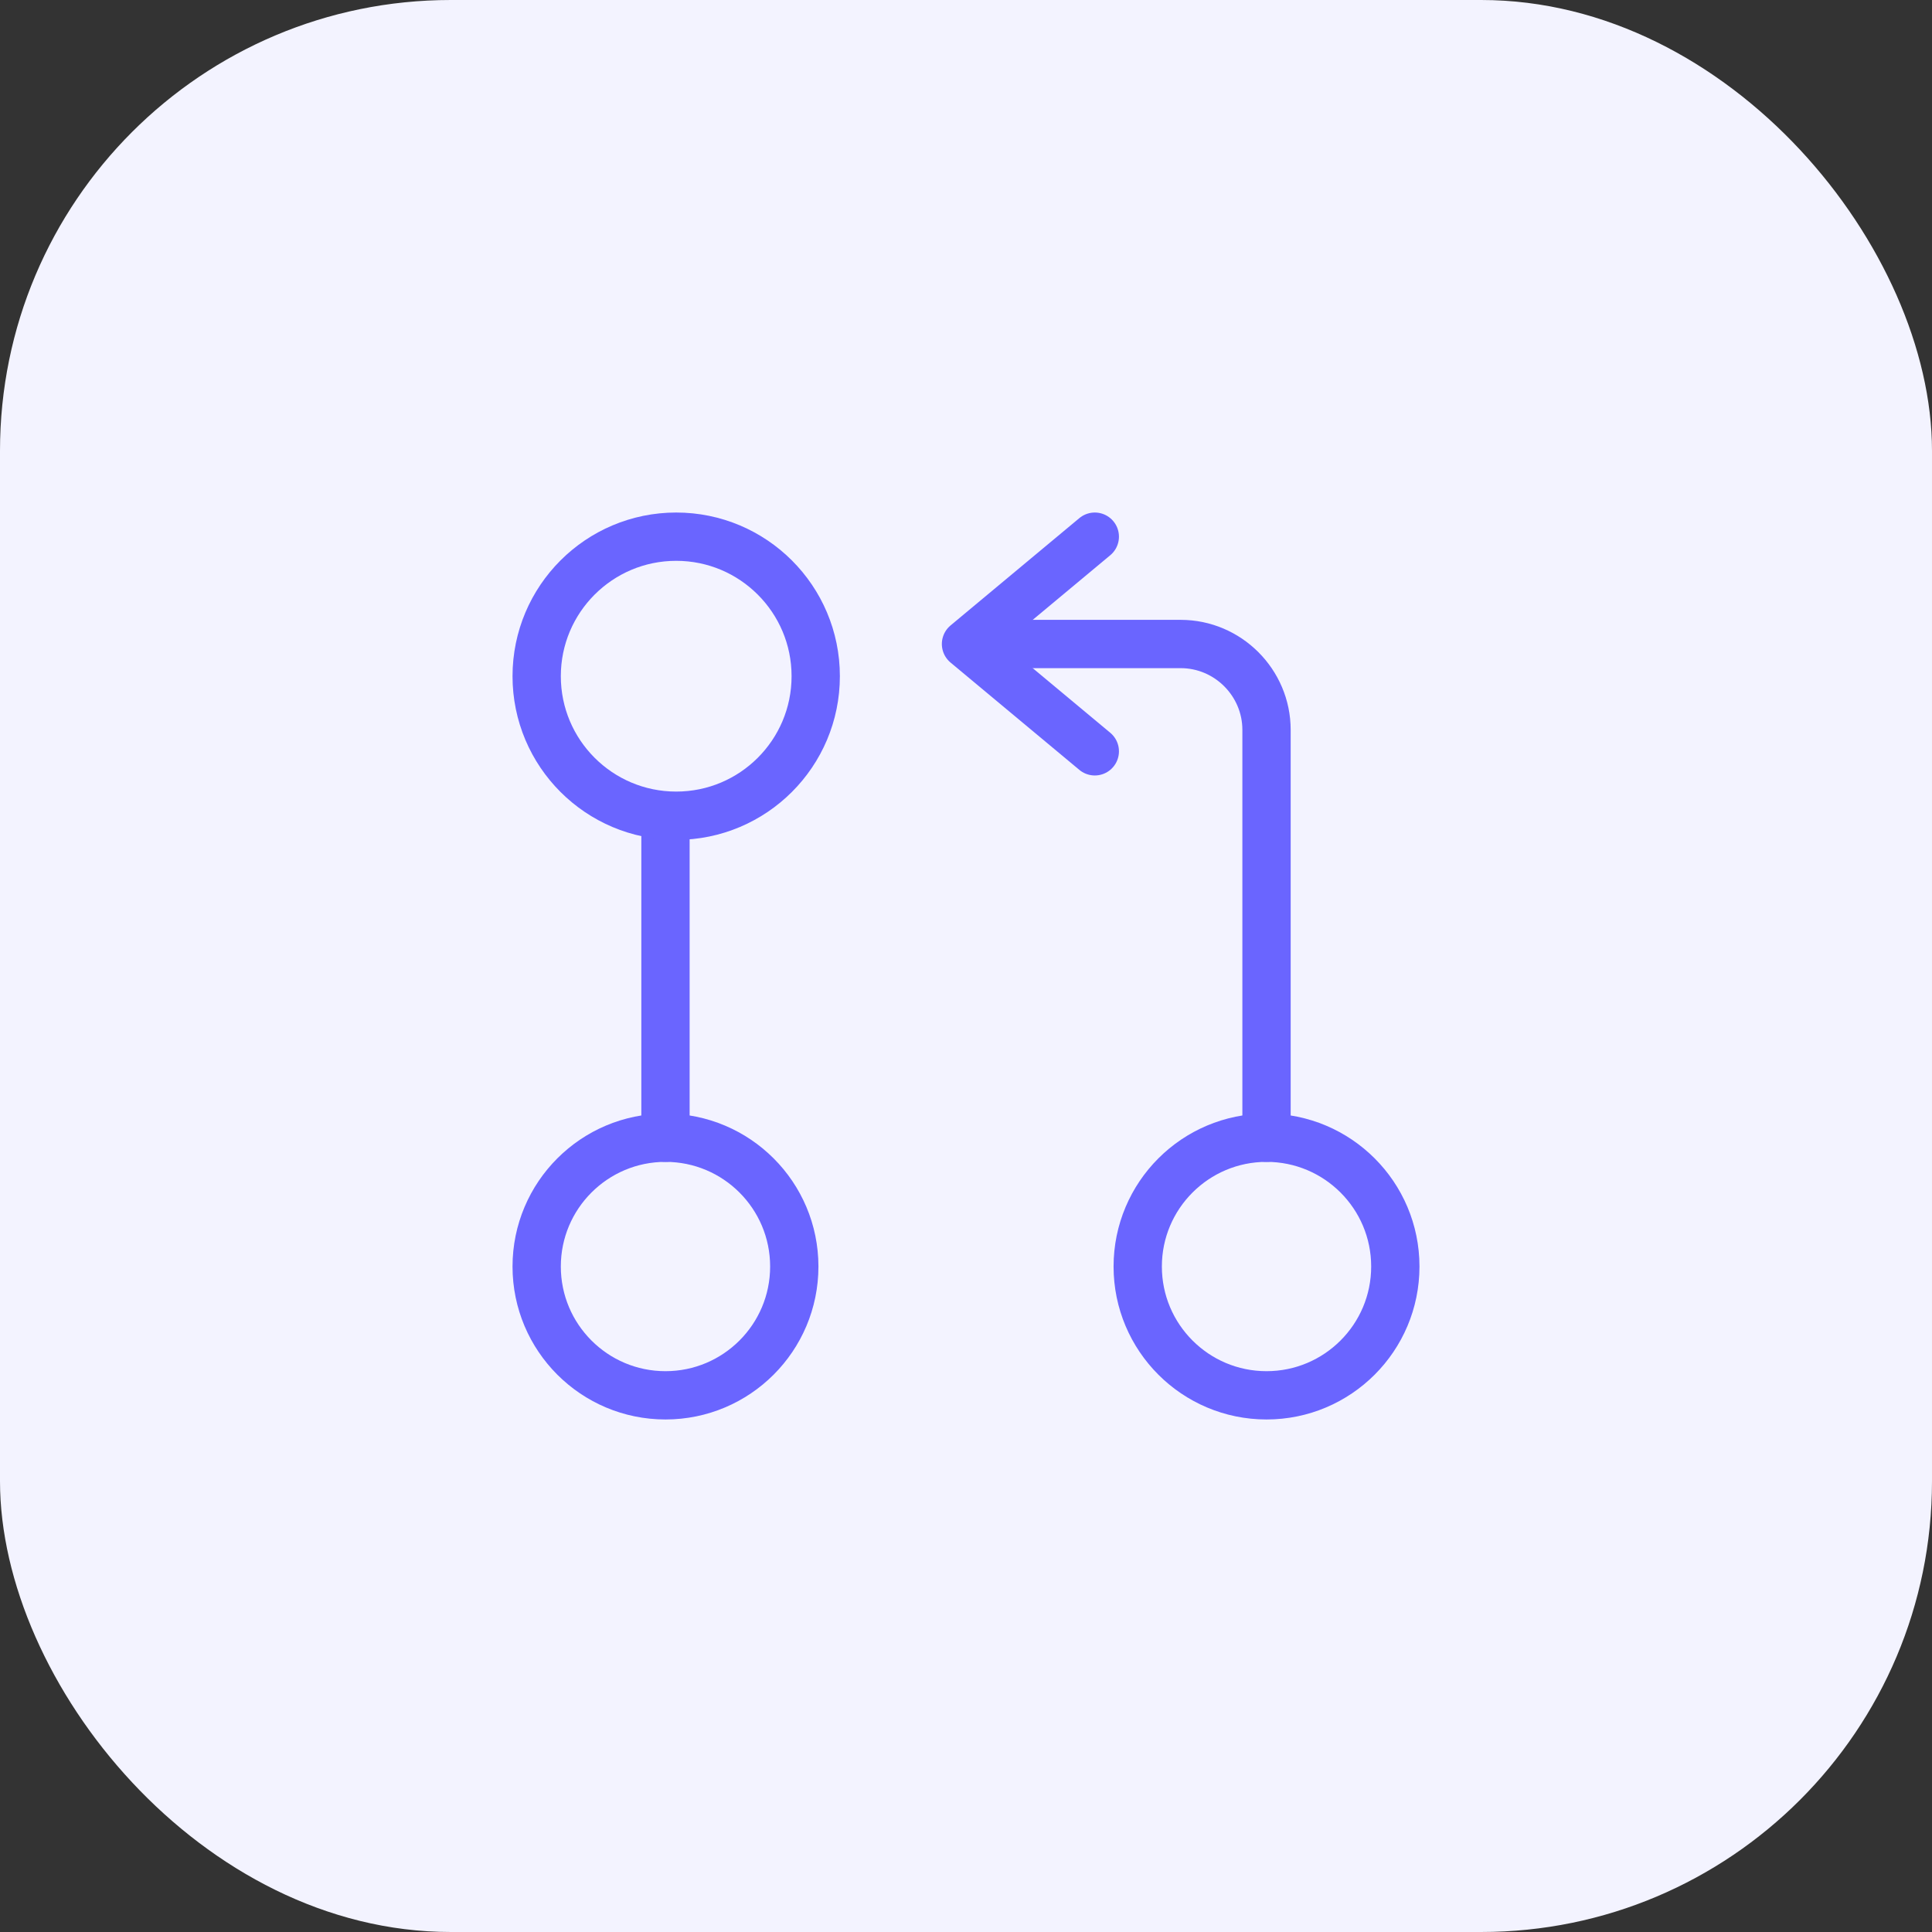
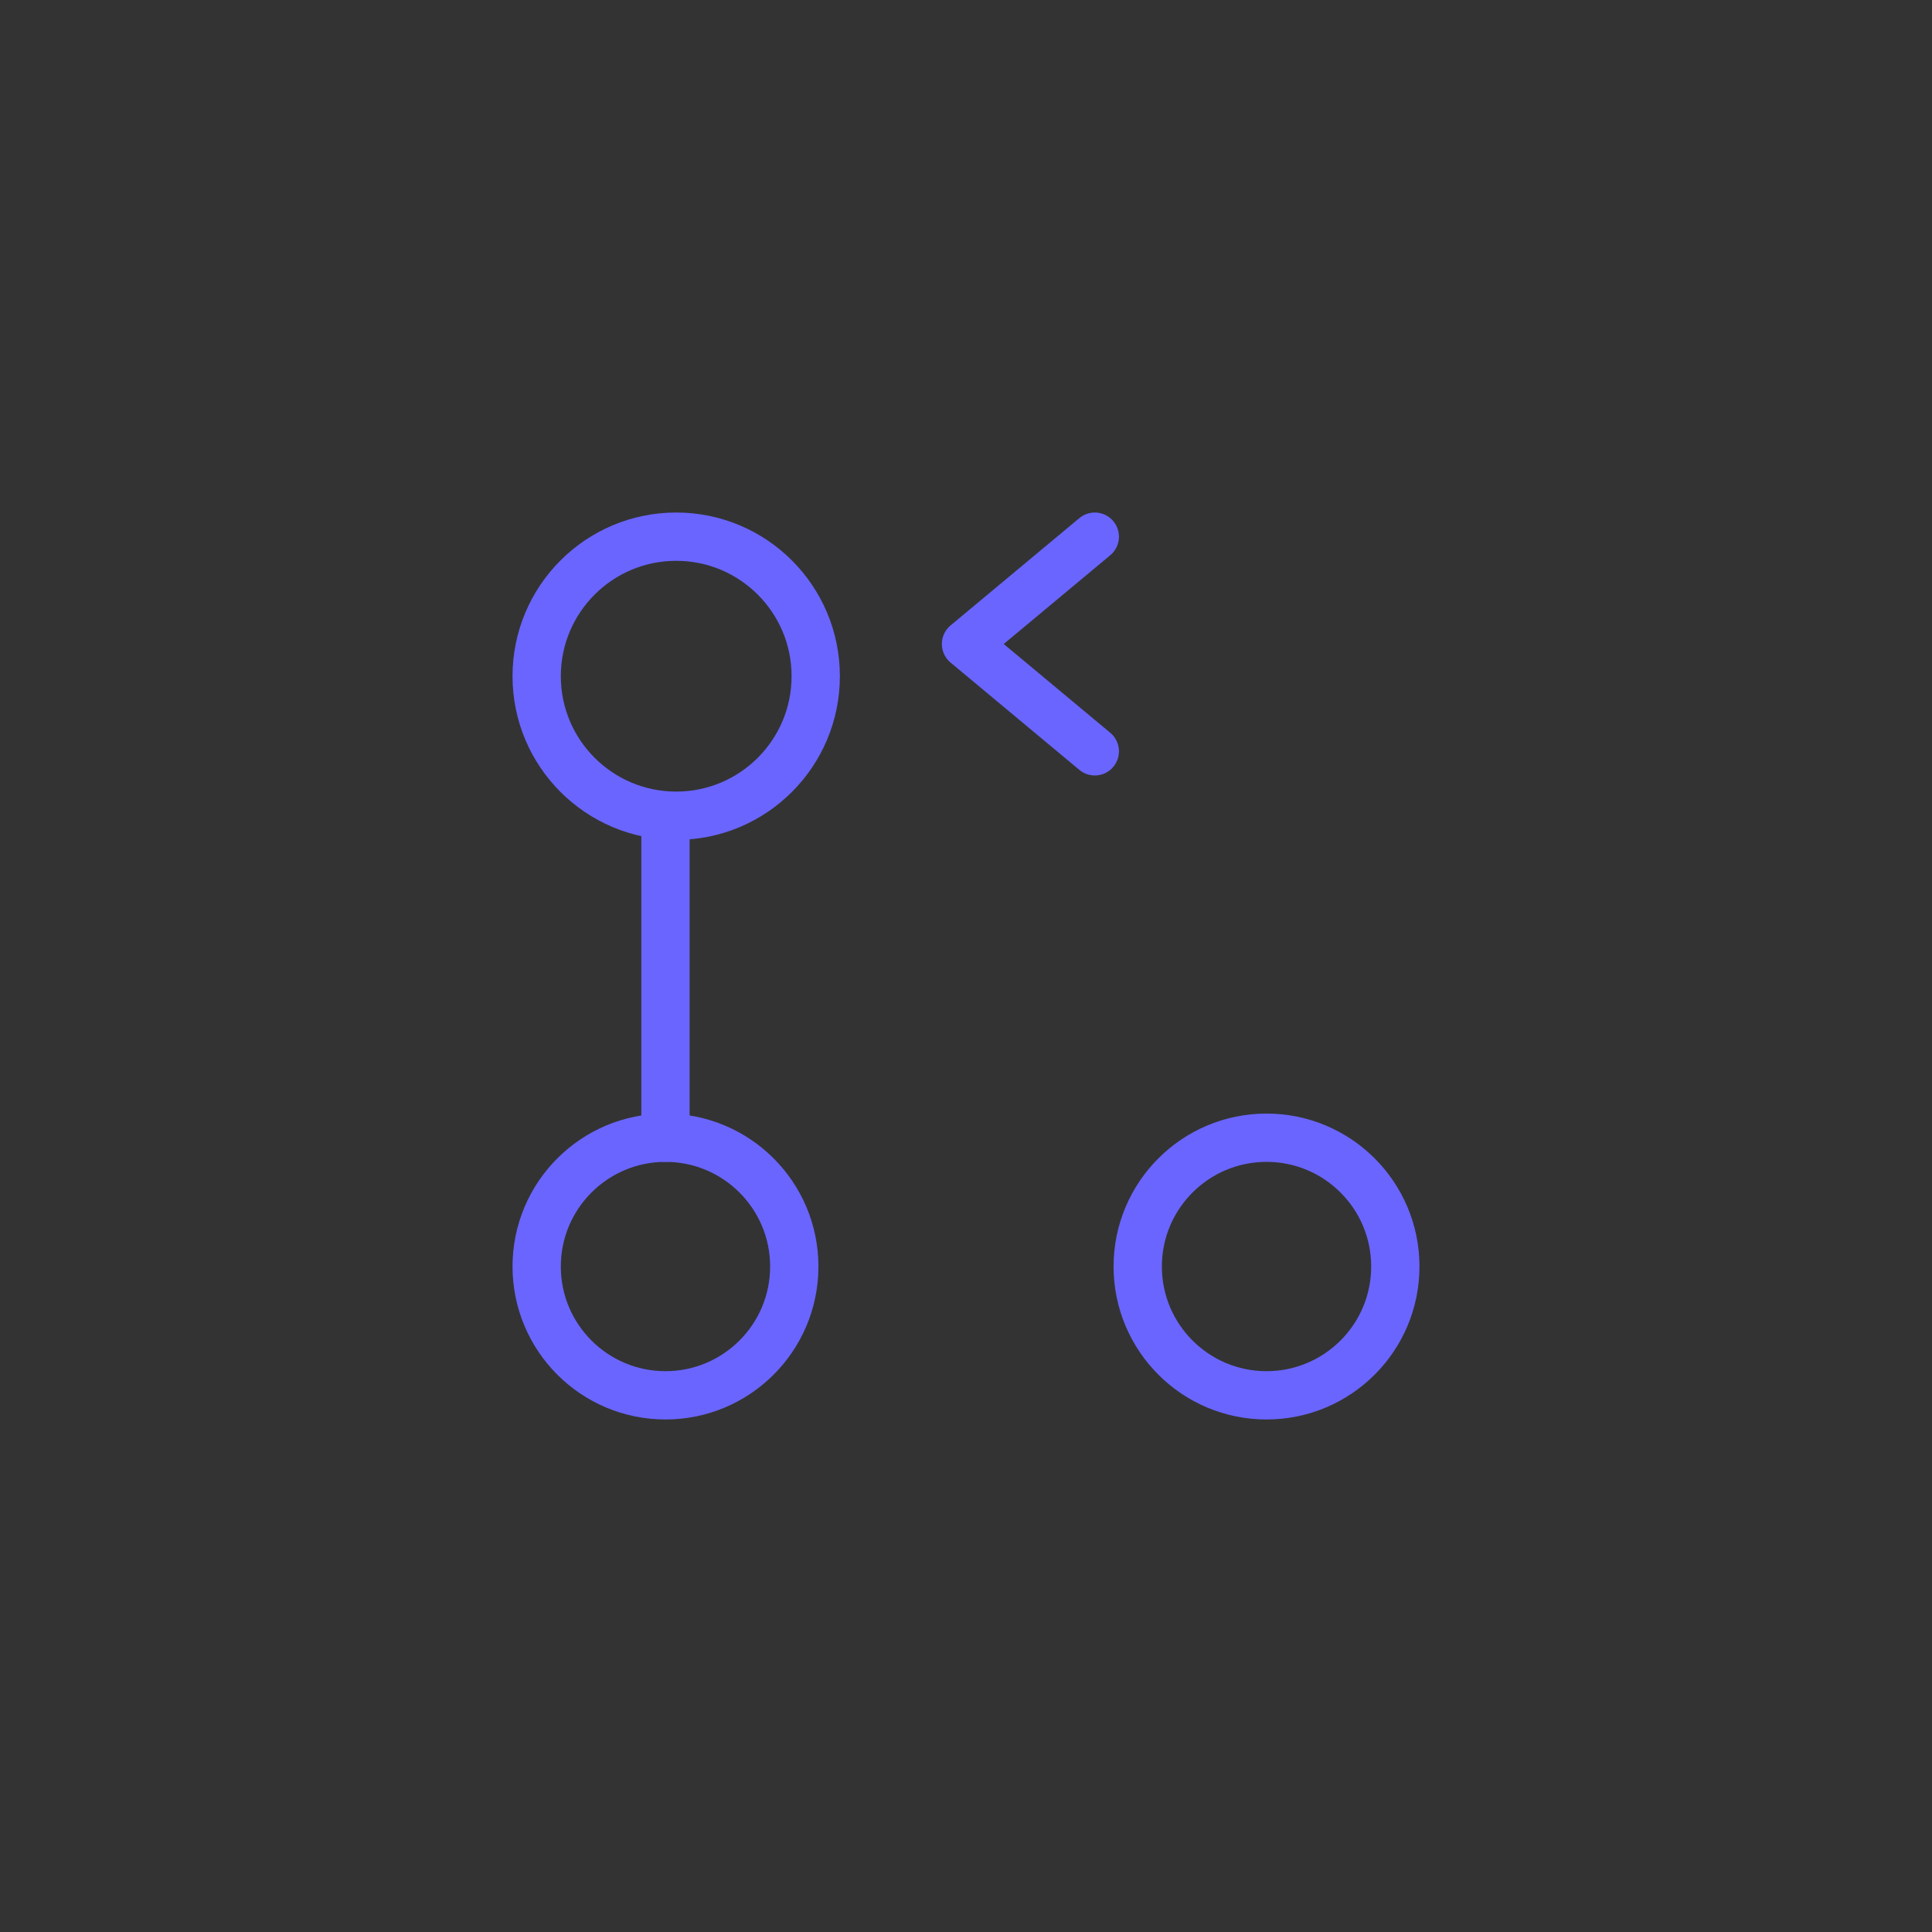
<svg xmlns="http://www.w3.org/2000/svg" width="60" height="60" viewBox="0 0 60 60" fill="none">
  <rect x="0" y="0" width="60" height="60" fill="#333333" stroke="none" />
-   <rect width="60" height="60" rx="14" fill="#F3F3FF" />
-   <path d="M39.333 35.333V22.667C39.333 21.2 38.133 20 36.667 20H30.667" stroke="#6A65FF" stroke-width="1.5" stroke-linecap="round" stroke-linejoin="round" />
  <path d="M34 16.667L30 20L34 23.333" stroke="#6A65FF" stroke-width="1.5" stroke-linecap="round" stroke-linejoin="round" />
  <path d="M20.667 26V35.333" stroke="#6A65FF" stroke-width="1.5" stroke-linecap="round" stroke-linejoin="round" />
  <path d="M21 25.333C23.393 25.333 25.333 23.393 25.333 21C25.333 18.607 23.393 16.667 21 16.667C18.607 16.667 16.667 18.607 16.667 21C16.667 23.393 18.607 25.333 21 25.333Z" stroke="#6A65FF" stroke-width="1.5" stroke-linecap="round" stroke-linejoin="round" />
  <path d="M20.667 43.333C22.876 43.333 24.667 41.542 24.667 39.333C24.667 37.124 22.876 35.333 20.667 35.333C18.458 35.333 16.667 37.124 16.667 39.333C16.667 41.542 18.458 43.333 20.667 43.333Z" stroke="#6A65FF" stroke-width="1.5" stroke-linecap="round" stroke-linejoin="round" />
  <path d="M39.333 43.333C41.542 43.333 43.333 41.542 43.333 39.333C43.333 37.124 41.542 35.333 39.333 35.333C37.124 35.333 35.333 37.124 35.333 39.333C35.333 41.542 37.124 43.333 39.333 43.333Z" stroke="#6A65FF" stroke-width="1.5" stroke-linecap="round" stroke-linejoin="round" />
</svg>